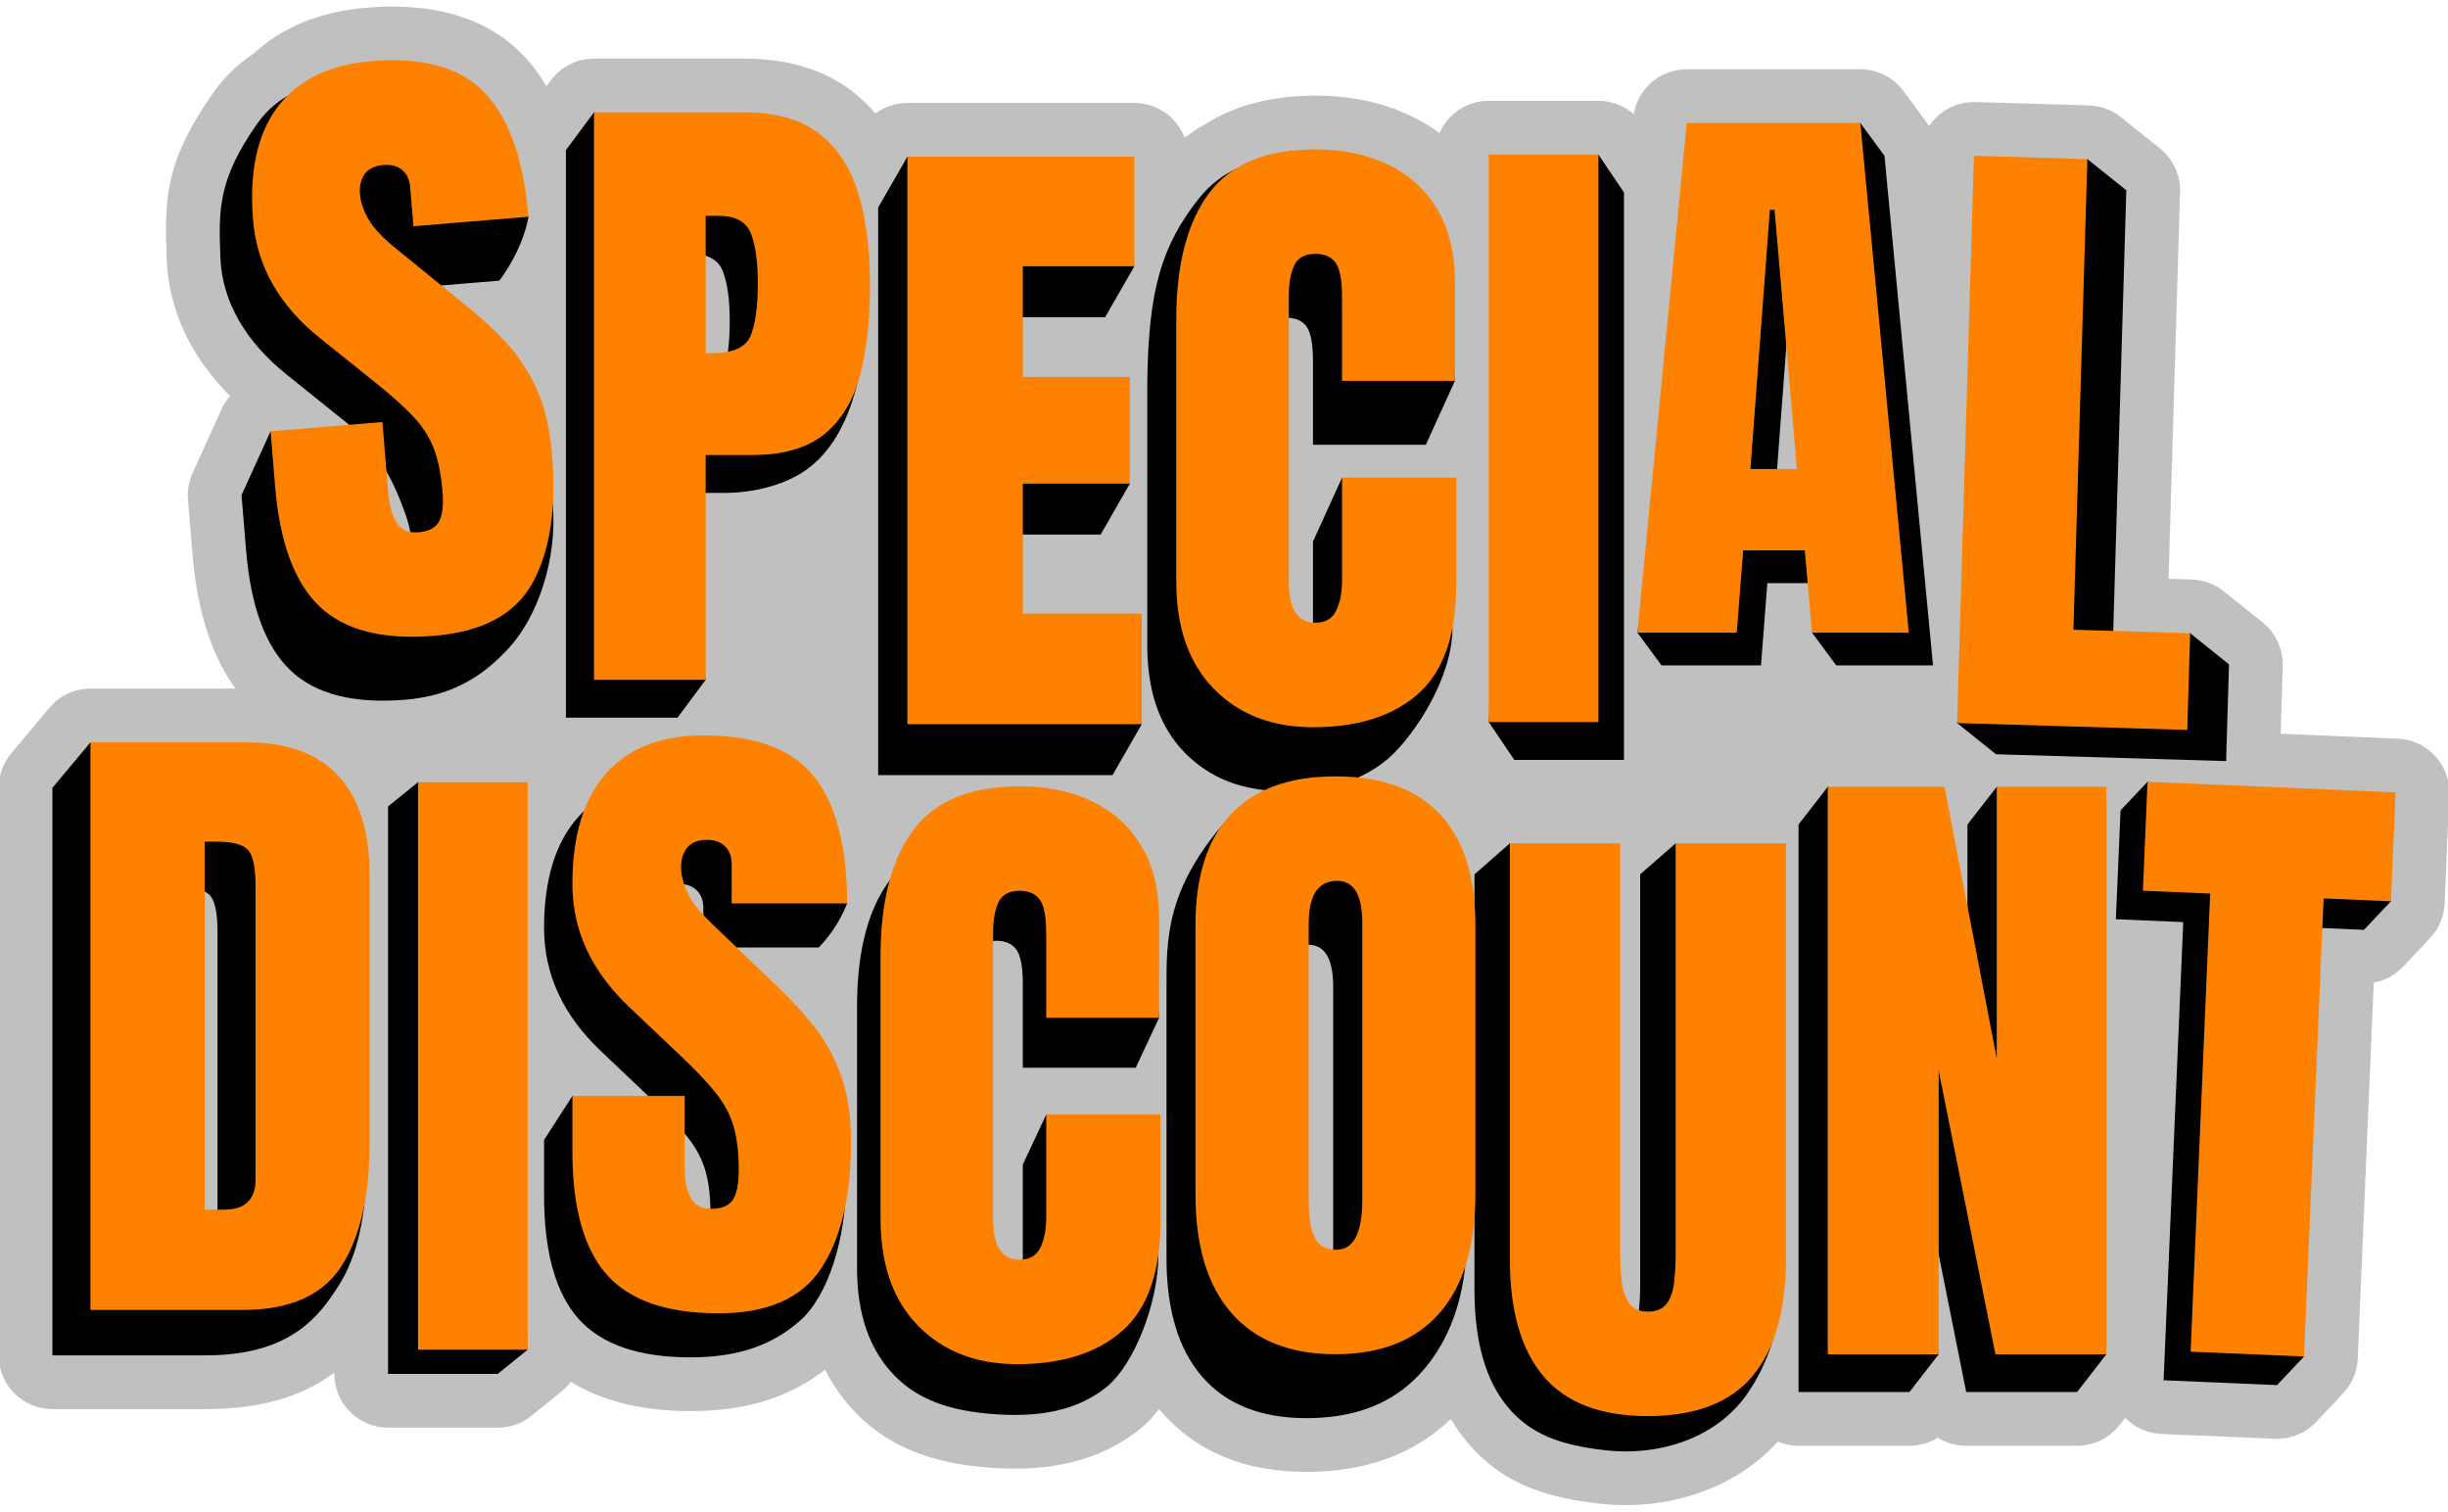
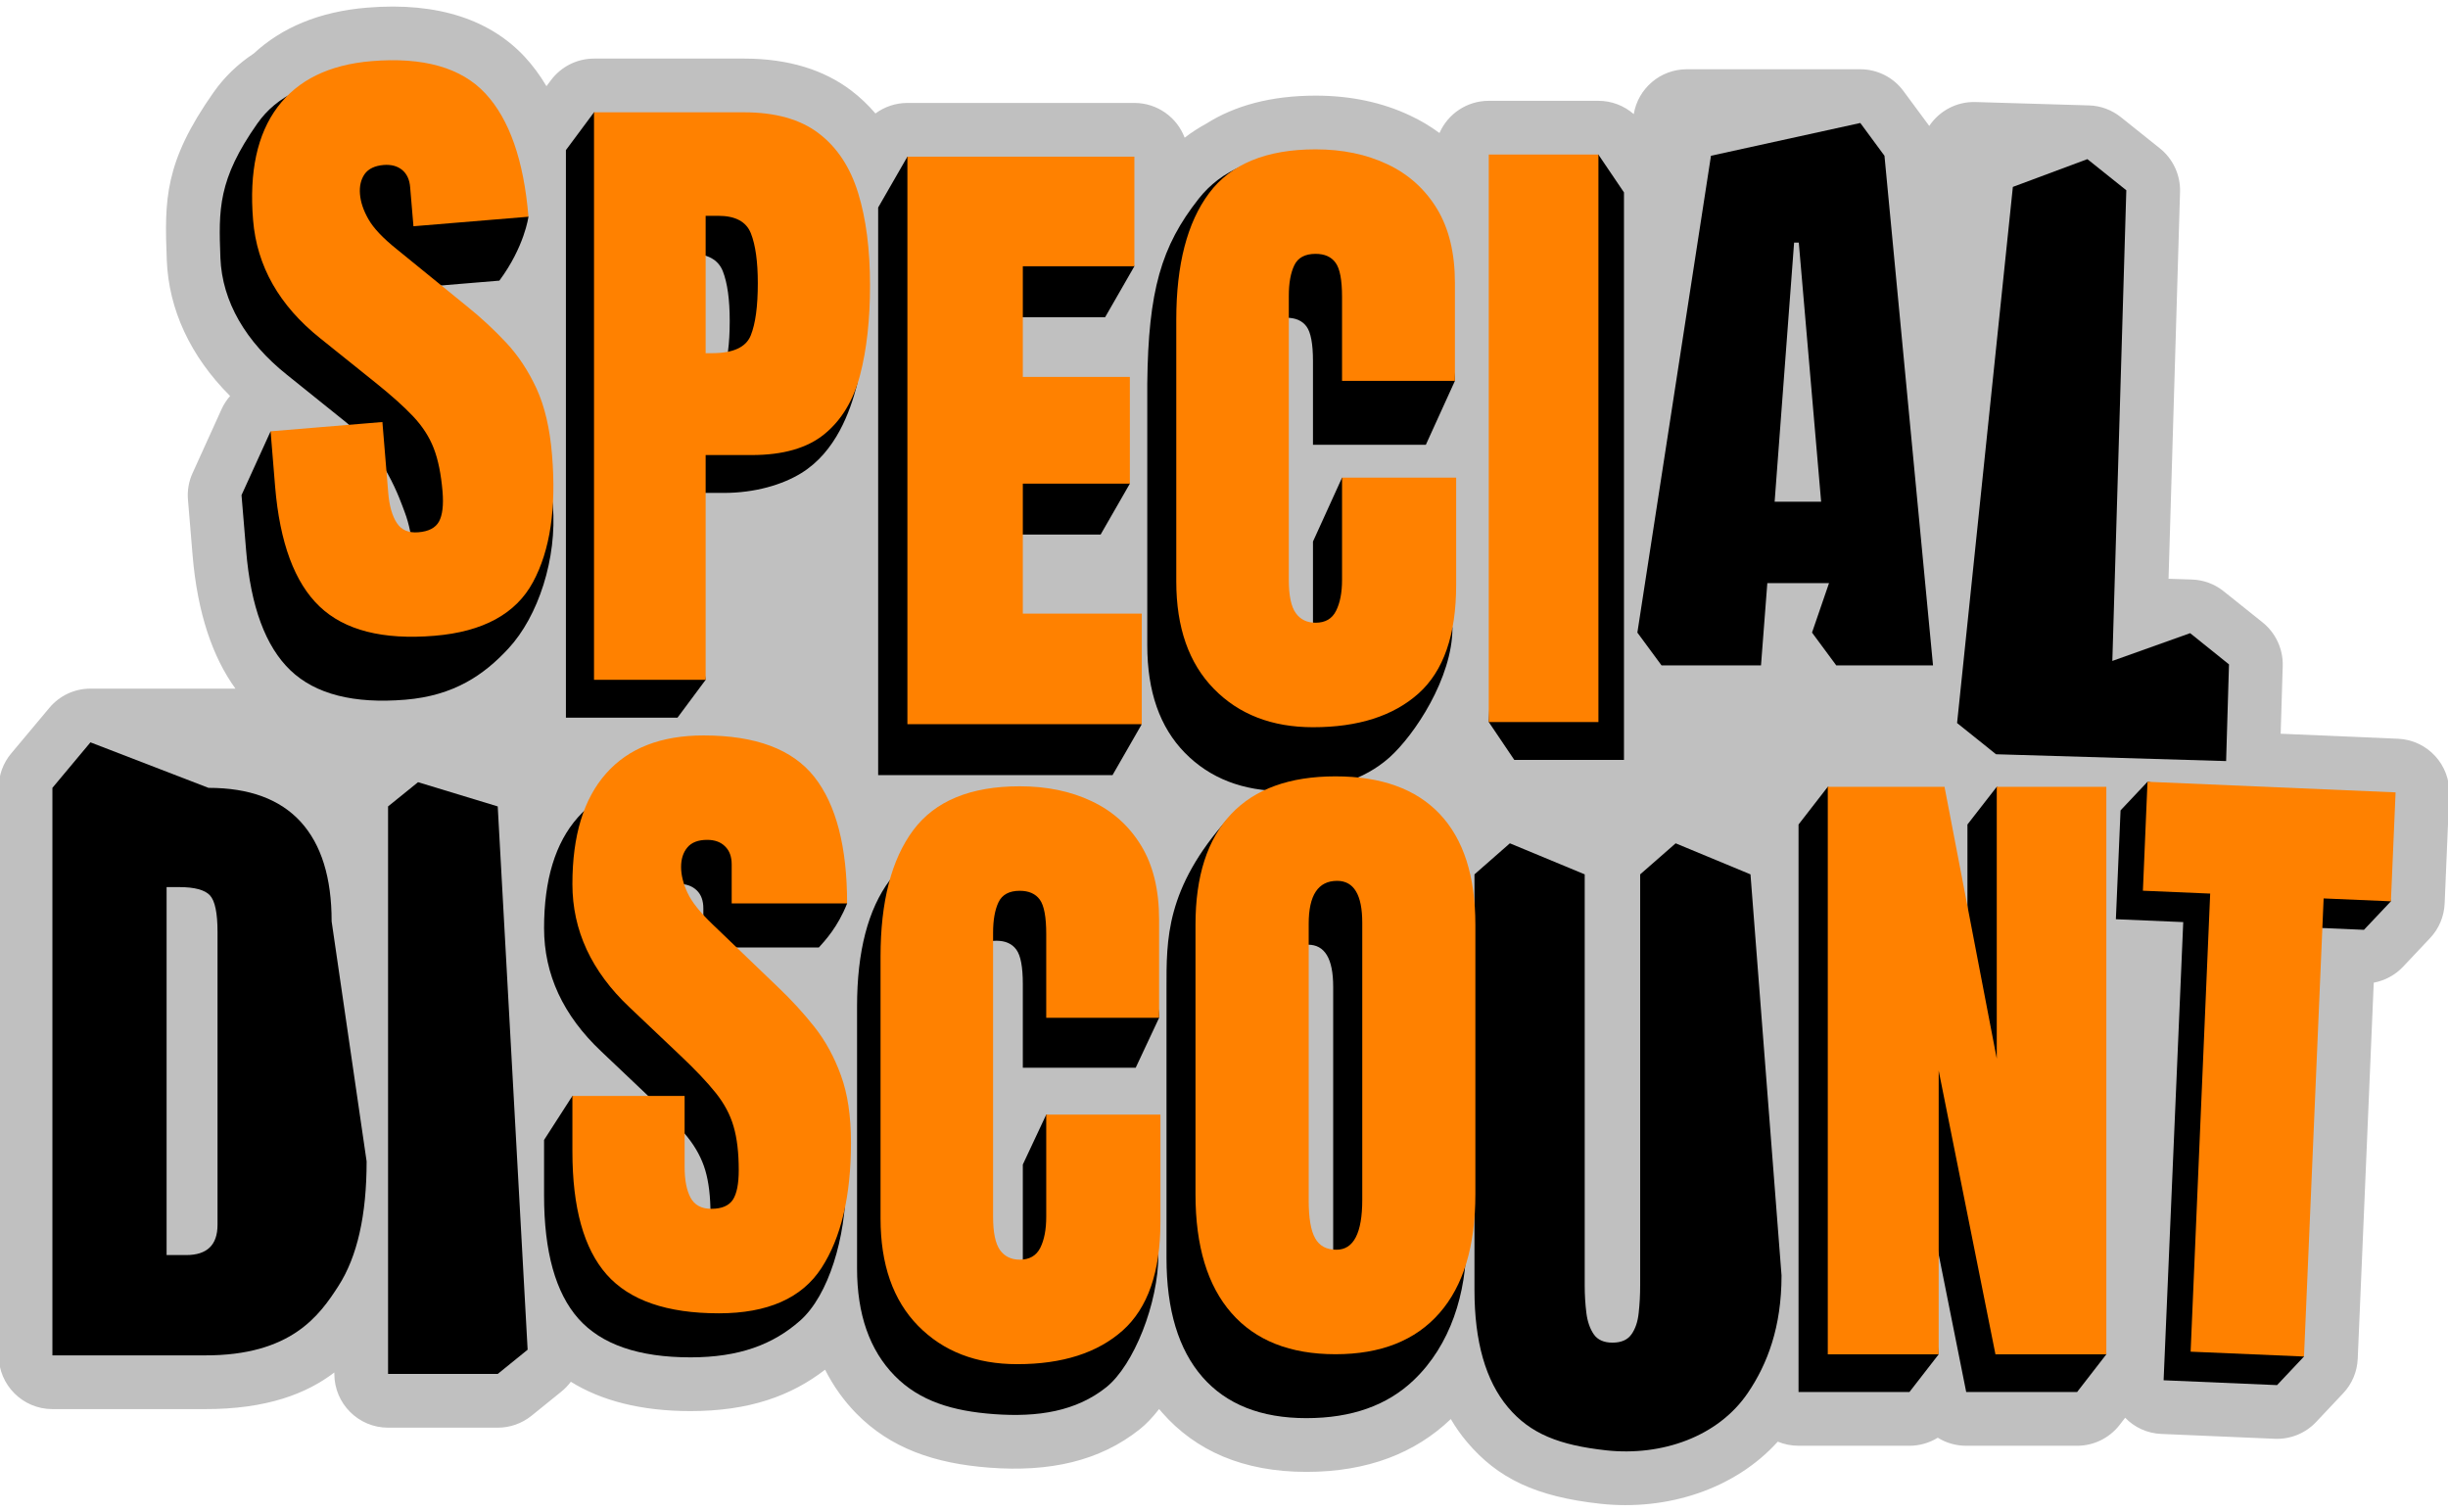
<svg xmlns="http://www.w3.org/2000/svg" clip-rule="evenodd" fill-rule="evenodd" height="18.4" preserveAspectRatio="xMidYMid meet" stroke-linejoin="round" stroke-miterlimit="2" version="1.0" viewBox="1.1 6.8 29.8 18.4" width="29.8" zoomAndPan="magnify">
  <g>
    <g id="change1_1">
      <path d="M3.901,11.62c-0.041,0.047 -0.076,0.1 -0.103,0.159l-0.353,0.778c-0.047,0.101 -0.066,0.213 -0.057,0.324l0.056,0.673c0.059,0.712 0.247,1.249 0.522,1.628l-1.765,0c-0.194,0 -0.377,0.086 -0.501,0.235l-0.463,0.553c-0.099,0.117 -0.153,0.266 -0.153,0.42l0,6.908c0,0.361 0.293,0.654 0.654,0.654l1.852,-0c0.763,0.002 1.247,-0.192 1.58,-0.446l-0,0.018c-0,0.361 0.293,0.654 0.654,0.654l1.335,0c0.149,0 0.294,-0.051 0.411,-0.145l0.361,-0.292c0.045,-0.036 0.084,-0.077 0.118,-0.122c0.365,0.227 0.847,0.357 1.456,0.357c0.714,-0 1.224,-0.184 1.639,-0.504c0.1,0.199 0.227,0.376 0.379,0.532c0.414,0.422 0.95,0.611 1.626,0.661c0.721,0.054 1.336,-0.076 1.828,-0.47c0.079,-0.063 0.157,-0.146 0.233,-0.244c0.012,0.014 0.023,0.027 0.035,0.041c0.408,0.466 0.987,0.724 1.758,0.724c0.746,-0 1.325,-0.229 1.758,-0.643c0.059,0.101 0.124,0.193 0.196,0.278c0.373,0.443 0.84,0.668 1.625,0.753c0.817,0.089 1.639,-0.18 2.159,-0.756c0.078,0.032 0.163,0.05 0.253,0.05l1.35,0c0.123,0 0.243,-0.035 0.345,-0.098c0.101,0.063 0.22,0.098 0.346,0.098l1.35,0c0.202,0 0.392,-0.093 0.516,-0.252l0.069,-0.089c0.112,0.116 0.267,0.19 0.44,0.197l1.381,0.059c0.189,0.008 0.373,-0.066 0.503,-0.204l0.328,-0.348c0.109,-0.114 0.172,-0.264 0.179,-0.421l0.195,-4.579c0.135,-0.025 0.26,-0.092 0.356,-0.193l0.328,-0.348c0.109,-0.114 0.172,-0.264 0.179,-0.421l0.056,-1.326c0.016,-0.361 -0.264,-0.666 -0.625,-0.681l-1.427,-0.061l0.025,-0.825c0.006,-0.205 -0.085,-0.401 -0.245,-0.53l-0.474,-0.379c-0.11,-0.089 -0.247,-0.139 -0.389,-0.143l-0.282,-0.009c-0,0 0.14,-4.709 0.14,-4.709c0.006,-0.205 -0.085,-0.402 -0.245,-0.53l-0.474,-0.379c-0.111,-0.089 -0.247,-0.14 -0.389,-0.144l-1.381,-0.041c-0.234,-0.007 -0.443,0.11 -0.564,0.291c-0.006,-0.009 -0.012,-0.018 -0.019,-0.026l-0.295,-0.399c-0.123,-0.167 -0.318,-0.265 -0.525,-0.265l-2.113,-0c-0.321,-0 -0.593,0.233 -0.645,0.546c-0.118,-0.103 -0.27,-0.162 -0.431,-0.162l-1.334,-0c-0.268,-0 -0.499,0.161 -0.6,0.392c-0.109,-0.081 -0.228,-0.152 -0.356,-0.212c-0.336,-0.159 -0.72,-0.243 -1.152,-0.243c-0.546,0 -0.986,0.123 -1.329,0.34c-0.094,0.051 -0.182,0.108 -0.265,0.172c-0.093,-0.247 -0.332,-0.423 -0.612,-0.423l-2.763,-0c-0.143,-0 -0.278,0.046 -0.389,0.128c-0.089,-0.104 -0.188,-0.198 -0.296,-0.28c-0.323,-0.245 -0.753,-0.388 -1.304,-0.388l-1.826,-0c-0.207,-0 -0.401,0.098 -0.525,0.264l-0.054,0.072c-0.079,-0.134 -0.168,-0.253 -0.264,-0.357c-0.409,-0.439 -1.038,-0.672 -1.919,-0.599c-0.586,0.048 -1.042,0.245 -1.381,0.559c-0.193,0.127 -0.357,0.285 -0.49,0.474c-0.599,0.852 -0.596,1.305 -0.568,2.038c0.023,0.603 0.288,1.174 0.771,1.656Z" fill="#c0c0c0" />
    </g>
    <g id="change2_1">
      <path d="M6.034,15.317c-0.628,0.052 -1.094,-0.067 -1.398,-0.357c-0.303,-0.29 -0.484,-0.776 -0.54,-1.46l-0.056,-0.673l0.354,-0.777l1.079,1.525c0.013,0.159 0.047,0.282 0.103,0.368c0.056,0.086 0.144,0.124 0.263,0.114c0.126,-0.011 0.209,-0.054 0.252,-0.131c0.042,-0.077 0.056,-0.199 0.042,-0.366c-0.017,-0.211 -0.053,-0.386 -0.106,-0.525c-0.054,-0.139 -0.242,-0.731 -0.767,-1.137l-0.667,-0.536c-0.498,-0.397 -0.789,-0.888 -0.81,-1.423c-0.022,-0.588 -0.031,-0.953 0.45,-1.636c0.237,-0.338 0.629,-0.517 1.145,-0.56c0.631,-0.052 2.155,1.695 2.155,1.695c-0,0 -0.047,0.364 -0.354,0.778l-1.4,0.116l-0.039,-0.473c-0.008,-0.094 -0.041,-0.165 -0.099,-0.213c-0.057,-0.048 -0.132,-0.068 -0.223,-0.06c-0.11,0.009 -0.187,0.046 -0.233,0.112c-0.046,0.065 -0.065,0.146 -0.057,0.243c0.008,0.096 0.043,0.198 0.104,0.306c0.062,0.108 0.175,0.229 0.341,0.362l0.858,0.697c0.171,0.138 0.331,0.286 0.478,0.443c0.147,0.157 0.27,0.344 0.369,0.56c0.099,0.216 0.525,0.32 0.552,0.641c0.053,0.646 -0.177,1.352 -0.541,1.744c-0.298,0.322 -0.663,0.574 -1.255,0.623Z" fill-rule="nonzero" />
    </g>
    <g id="change2_2">
      <path d="M7.989,15.536l0,-6.909l0.342,-0.46l1.484,0.46c0.382,0 0.685,0.085 0.908,0.256c0.224,0.17 0.384,0.412 0.481,0.726c0.097,0.314 0.145,0.688 0.145,1.122c0,0.419 0.262,0.453 0.181,0.763c-0.081,0.311 -0.254,0.806 -0.676,1.065c-0.229,0.141 -0.563,0.241 -0.945,0.241l-0.562,-0l0.343,2.275l-0.343,0.461l-1.358,-0Zm1.358,-3.976l0.079,-0c0.256,-0 0.413,-0.072 0.471,-0.216c0.058,-0.144 0.086,-0.356 0.086,-0.636c0,-0.262 -0.028,-0.464 -0.084,-0.607c-0.056,-0.142 -0.189,-0.214 -0.398,-0.214l-0.154,0l0,1.673Z" fill-rule="nonzero" />
    </g>
    <g id="change2_3">
      <path d="M11.79,16.235l-0,-6.909l0.356,-0.619l2.407,0.619l0.356,0.715l-0.356,0.62l-1.358,-0l-0,1.346l1.303,0l0.356,0.68l-0.356,0.62l-1.303,-0l-0,1.581l1.804,0.727l-0.356,0.62l-2.853,-0Z" fill-rule="nonzero" />
    </g>
    <g id="change2_4">
      <path d="M16.73,16.43c-0.5,-0 -0.902,-0.156 -1.207,-0.467c-0.305,-0.312 -0.457,-0.747 -0.457,-1.307l-0,-3.188c0.012,-1.131 0.171,-1.672 0.625,-2.248c0.275,-0.349 0.698,-0.534 1.298,-0.534c0.327,0 0.391,0.77 0.646,0.89c0.255,0.121 0.456,0.301 0.602,0.54c0.147,0.239 0.574,0.957 0.574,1.32l-0.354,0.778l-1.374,0l0,-1.021c0,-0.206 -0.026,-0.346 -0.078,-0.418c-0.053,-0.072 -0.134,-0.107 -0.244,-0.107c-0.128,-0 -0.214,0.046 -0.259,0.139c-0.044,0.093 -0.066,0.216 -0.066,0.371l-0,3.458c-0,0.191 0.028,0.326 0.084,0.404c0.056,0.079 0.137,0.118 0.241,0.118c0.118,-0 0.201,-0.048 0.25,-0.145c0.048,-0.097 0.072,-0.223 0.072,-0.377l0,-1.244l0.354,-0.778l1.036,0.778l0.308,1.051c0,0.608 -0.461,1.303 -0.767,1.577c-0.307,0.273 -0.734,0.41 -1.284,0.41Z" fill-rule="nonzero" />
    </g>
    <g id="change2_5">
      <path d="M19.534,16.05l-0.311,-0.461l0.311,-6.447l1.023,-0.461l0.312,0.461l-0,6.908l-1.335,0Z" fill-rule="nonzero" />
    </g>
    <g id="change2_6">
      <path d="M21.326,14.899l-0.294,-0.399l0.896,-5.804l1.818,-0.399l0.294,0.399l0.591,6.203l-1.178,-0l-0.295,-0.399l0.207,-0.602l-0.751,-0l-0.077,1.001l-1.211,-0Zm1.377,-1.992l0.566,0l-0.272,-3.154l-0.057,-0l-0.237,3.154Z" fill-rule="nonzero" />
    </g>
    <g id="change2_7">
      <path d="M25.398,15.981l-0.474,-0.38l0.679,-6.526l0.907,-0.338l0.474,0.379l-0.17,5.729l0.947,-0.338l0.473,0.38l-0.035,1.177l-2.801,-0.083Z" fill-rule="nonzero" />
    </g>
    <g id="change2_8">
      <path d="M1.738,23.298l0,-6.908l0.463,-0.554l1.437,0.554c0.497,-0 0.871,0.138 1.123,0.414c0.251,0.276 0.376,0.679 0.376,1.211l0.426,2.922c0,0.655 -0.114,1.16 -0.343,1.516c-0.229,0.356 -0.574,0.849 -1.629,0.845l-1.853,-0Zm1.39,-1.221l0.239,0c0.254,0 0.381,-0.123 0.381,-0.369l-0,-3.564c-0,-0.23 -0.031,-0.379 -0.092,-0.445c-0.062,-0.067 -0.187,-0.101 -0.375,-0.101l-0.153,0l-0,4.479Z" fill-rule="nonzero" />
    </g>
    <g id="change2_9">
      <path d="M5.824,23.524l0,-6.908l0.365,-0.295l0.97,0.295l0.364,6.613l-0.364,0.295l-1.335,0Z" fill-rule="nonzero" />
    </g>
    <g id="change2_10">
      <path d="M9.505,23.322c-0.63,-0 -1.085,-0.157 -1.364,-0.471c-0.278,-0.314 -0.418,-0.814 -0.418,-1.5l0,-0.675l0.345,-0.536l1.021,0.536l0,0.864c0,0.159 0.024,0.284 0.073,0.374c0.048,0.091 0.133,0.136 0.253,0.136c0.126,-0 0.213,-0.037 0.261,-0.11c0.049,-0.073 0.073,-0.194 0.073,-0.361c-0,-0.212 -0.021,-0.389 -0.063,-0.532c-0.042,-0.143 -0.115,-0.279 -0.218,-0.408c-0.103,-0.13 -0.247,-0.281 -0.43,-0.454l-0.62,-0.588c-0.463,-0.437 -0.695,-0.937 -0.695,-1.5c0,-0.589 0.137,-1.037 0.41,-1.346c0.274,-0.309 0.67,-0.463 1.188,-0.463c0.633,-0 1.083,0.168 1.348,0.506c0.173,0.22 0.683,0.635 0.743,1.003c-0.114,0.289 -0.269,0.452 -0.344,0.536l-1.406,-0l0,-0.475c0,-0.094 -0.026,-0.168 -0.08,-0.22c-0.054,-0.052 -0.126,-0.079 -0.218,-0.079c-0.11,0 -0.19,0.031 -0.241,0.093c-0.051,0.061 -0.077,0.14 -0.077,0.237c0,0.097 0.026,0.202 0.079,0.314c0.052,0.113 0.155,0.242 0.31,0.389l0.797,0.765c0.159,0.152 0.306,0.312 0.439,0.481c0.134,0.169 0.241,0.365 0.322,0.589c0.081,0.224 0.404,0.46 0.404,0.782c0,0.649 -0.208,1.358 -0.558,1.667c-0.329,0.29 -0.74,0.446 -1.334,0.446Z" fill-rule="nonzero" />
    </g>
    <g id="change2_11">
      <path d="M13.198,24.013c-0.499,-0.037 -0.902,-0.156 -1.207,-0.467c-0.305,-0.311 -0.458,-0.747 -0.458,-1.307l0,-3.187c0,-0.67 0.133,-1.183 0.399,-1.539c0.265,-0.356 0.698,-0.534 1.297,-0.534c0.327,0 0.618,0.06 0.873,0.181c0.256,0.12 0.456,0.3 0.603,0.539c0.146,0.24 0.505,1.127 0.505,1.49l-0.285,0.608l-1.374,0l-0,-1.02c-0,-0.207 -0.026,-0.346 -0.079,-0.418c-0.052,-0.072 -0.133,-0.108 -0.243,-0.108c-0.128,-0 -0.215,0.046 -0.259,0.139c-0.044,0.093 -0.067,0.217 -0.067,0.371l0,3.458c0,0.191 0.028,0.326 0.085,0.405c0.056,0.078 0.136,0.117 0.241,0.117c0.118,0 0.201,-0.048 0.249,-0.145c0.049,-0.097 0.073,-0.222 0.073,-0.377l-0,-1.244l0.285,-0.608l1.104,0.608l0.262,1.088c0,0.607 -0.303,1.356 -0.634,1.622c-0.367,0.294 -0.832,0.368 -1.37,0.328Z" fill-rule="nonzero" />
    </g>
    <g id="change2_12">
      <path d="M17.003,24.062c-0.552,-0 -0.974,-0.167 -1.266,-0.501c-0.291,-0.334 -0.437,-0.816 -0.437,-1.446l-0,-3.282c-0,-0.591 -0.015,-1.216 0.753,-2.075c0.28,-0.314 0.393,0.27 0.95,0.27c0.558,-0 0.981,0.153 1.27,0.459c0.289,0.306 0.434,0.755 0.434,1.346l0.244,3.079c-0,0.63 -0.192,1.259 -0.642,1.688c-0.321,0.306 -0.754,0.462 -1.306,0.462Zm0.012,-1.272c0.209,-0 0.314,-0.203 0.314,-0.609l0,-3.371c0,-0.341 -0.102,-0.511 -0.306,-0.511c-0.23,0 -0.345,0.174 -0.345,0.522l-0,3.368c-0,0.215 0.026,0.369 0.078,0.461c0.052,0.093 0.139,0.14 0.259,0.14Z" fill-rule="nonzero" />
    </g>
    <g id="change2_13">
      <path d="M20.653,24.454c-0.572,-0.063 -0.924,-0.201 -1.196,-0.524c-0.272,-0.324 -0.408,-0.799 -0.408,-1.427l-0,-5.06l0.431,-0.378l0.911,0.378l0,5.005c0,0.115 0.007,0.226 0.02,0.331c0.013,0.106 0.043,0.193 0.09,0.262c0.047,0.068 0.123,0.102 0.228,0.102c0.107,-0 0.184,-0.034 0.231,-0.101c0.047,-0.066 0.077,-0.153 0.088,-0.261c0.012,-0.107 0.018,-0.218 0.018,-0.333l0,-5.005l0.432,-0.378l0.911,0.378l0.378,4.883c-0,0.628 -0.172,1.077 -0.409,1.427c-0.363,0.537 -1.051,0.774 -1.725,0.701Z" fill-rule="nonzero" />
    </g>
    <g id="change2_14">
      <path d="M22.994,23.744l-0,-6.908l0.356,-0.459l1.064,0.459l0.636,3.309l0,-3.309l0.357,-0.459l0.978,0.459l0.356,6.449l-0.356,0.459l-1.35,0l-0.691,-3.454l0.356,2.995l-0.356,0.459l-1.35,0Z" fill-rule="nonzero" />
    </g>
    <g id="change2_15">
      <path d="M27.438,23.601l0.239,-5.577l-0.82,-0.035l0.057,-1.325l0.328,-0.348l2.691,0.477l0.272,0.978l-0.328,0.347l-0.82,-0.035l0.09,5.229l-0.328,0.348l-1.381,-0.059Z" fill-rule="nonzero" />
    </g>
    <g id="change3_1">
      <path d="M6.388,14.539c-0.628,0.052 -1.094,-0.067 -1.398,-0.357c-0.304,-0.29 -0.484,-0.776 -0.541,-1.459l-0.055,-0.673l1.361,-0.113l0.071,0.861c0.013,0.159 0.048,0.281 0.104,0.367c0.055,0.086 0.143,0.124 0.263,0.114c0.125,-0.01 0.209,-0.054 0.251,-0.131c0.042,-0.077 0.057,-0.199 0.043,-0.366c-0.018,-0.211 -0.053,-0.386 -0.107,-0.525c-0.053,-0.138 -0.137,-0.268 -0.251,-0.389c-0.113,-0.12 -0.269,-0.259 -0.465,-0.416l-0.667,-0.535c-0.498,-0.398 -0.77,-0.877 -0.816,-1.437c-0.049,-0.587 0.05,-1.046 0.297,-1.376c0.247,-0.33 0.629,-0.517 1.145,-0.56c0.631,-0.052 1.093,0.079 1.386,0.394c0.292,0.314 0.467,0.814 0.524,1.5l-1.4,0.116l-0.04,-0.473c-0.007,-0.094 -0.04,-0.165 -0.098,-0.213c-0.058,-0.047 -0.132,-0.067 -0.224,-0.06c-0.109,0.009 -0.187,0.047 -0.233,0.112c-0.045,0.066 -0.064,0.147 -0.056,0.243c0.008,0.097 0.042,0.199 0.104,0.307c0.061,0.107 0.175,0.228 0.341,0.361l0.857,0.697c0.172,0.138 0.331,0.286 0.478,0.443c0.147,0.157 0.27,0.344 0.37,0.56c0.099,0.217 0.162,0.485 0.188,0.806c0.054,0.647 -0.023,1.163 -0.232,1.549c-0.208,0.386 -0.608,0.604 -1.2,0.653Z" fill="#ff8100" fill-rule="nonzero" />
    </g>
    <g id="change3_2">
      <path d="M8.331,15.075l0,-6.908l1.826,-0c0.382,-0 0.685,0.085 0.908,0.255c0.224,0.17 0.384,0.412 0.481,0.726c0.097,0.314 0.145,0.688 0.145,1.123c0,0.418 -0.04,0.783 -0.121,1.093c-0.081,0.31 -0.226,0.55 -0.434,0.72c-0.208,0.17 -0.503,0.255 -0.885,0.255l-0.561,0l-0,2.736l-1.359,0Zm1.359,-3.976l0.078,-0c0.256,-0 0.413,-0.072 0.471,-0.216c0.058,-0.144 0.086,-0.356 0.086,-0.636c0,-0.261 -0.028,-0.464 -0.084,-0.606c-0.056,-0.143 -0.189,-0.214 -0.398,-0.214l-0.153,-0l-0,1.672Z" fill="#ff8100" fill-rule="nonzero" />
    </g>
    <g id="change3_3">
      <path d="M12.146,15.615l-0,-6.908l2.763,-0l-0,1.334l-1.358,0l-0,1.347l1.303,-0l0,1.299l-1.303,0l-0,1.582l1.448,-0l0,1.346l-2.853,0Z" fill="#ff8100" fill-rule="nonzero" />
    </g>
    <g id="change3_4">
      <path d="M17.084,15.652c-0.5,0 -0.903,-0.156 -1.207,-0.467c-0.305,-0.311 -0.458,-0.747 -0.458,-1.307l0,-3.187c0,-0.67 0.133,-1.183 0.399,-1.539c0.265,-0.356 0.698,-0.534 1.297,-0.534c0.327,0 0.618,0.06 0.873,0.181c0.256,0.12 0.456,0.3 0.603,0.539c0.146,0.24 0.22,0.541 0.22,0.905l-0,1.193l-1.374,0l-0,-1.02c-0,-0.207 -0.026,-0.346 -0.079,-0.418c-0.052,-0.072 -0.133,-0.108 -0.243,-0.108c-0.128,-0 -0.215,0.046 -0.259,0.139c-0.045,0.093 -0.067,0.217 -0.067,0.371l0,3.458c0,0.191 0.028,0.326 0.085,0.405c0.056,0.078 0.136,0.117 0.241,0.117c0.118,0 0.201,-0.048 0.249,-0.145c0.049,-0.097 0.073,-0.222 0.073,-0.377l-0,-1.244l1.389,-0l0,1.307c0,0.607 -0.153,1.047 -0.459,1.321c-0.306,0.273 -0.734,0.41 -1.283,0.41Z" fill="#ff8100" fill-rule="nonzero" />
    </g>
    <g id="change3_5">
      <path d="M19.223 8.681H20.558V15.589H19.223z" fill="#ff8100" fill-rule="nonzero" />
    </g>
    <g id="change3_6">
-       <path d="M21.032,14.5l0.601,-6.203l2.113,-0l0.59,6.203l-1.178,-0l-0.088,-1.001l-0.75,0l-0.078,1.001l-1.21,-0Zm1.376,-1.991l0.566,-0l-0.272,-3.155l-0.057,0l-0.237,3.155Z" fill="#ff8100" fill-rule="nonzero" />
-     </g>
+       </g>
    <g id="change3_7">
-       <path d="M24.924,15.601l0.205,-6.905l1.381,0.041l-0.17,5.728l1.421,0.042l-0.035,1.178l-2.802,-0.084Z" fill="#ff8100" fill-rule="nonzero" />
-     </g>
+       </g>
    <g id="change3_8">
-       <path d="M2.201,22.745l0,-6.909l1.9,0c0.497,0 0.871,0.138 1.123,0.414c0.251,0.276 0.376,0.68 0.376,1.211l0,3.235c0,0.654 -0.114,1.159 -0.343,1.515c-0.229,0.356 -0.63,0.534 -1.203,0.534l-1.853,-0Zm1.39,-1.221l0.239,-0c0.254,-0 0.381,-0.123 0.381,-0.369l-0,-3.564c-0,-0.23 -0.031,-0.379 -0.092,-0.446c-0.062,-0.066 -0.187,-0.1 -0.375,-0.1l-0.153,0l-0,4.479Z" fill="#ff8100" fill-rule="nonzero" />
-     </g>
+       </g>
    <g id="change3_9">
-       <path d="M6.189 16.321H7.524V23.229H6.189z" fill="#ff8100" fill-rule="nonzero" />
-     </g>
+       </g>
    <g id="change3_10">
      <path d="M9.85,22.786c-0.631,-0 -1.086,-0.157 -1.364,-0.471c-0.279,-0.315 -0.418,-0.814 -0.418,-1.5l-0,-0.675l1.366,-0l-0,0.863c-0,0.16 0.024,0.285 0.072,0.375c0.049,0.091 0.133,0.136 0.254,0.136c0.125,-0 0.212,-0.037 0.261,-0.11c0.048,-0.073 0.072,-0.194 0.072,-0.361c0,-0.212 -0.021,-0.39 -0.063,-0.532c-0.041,-0.143 -0.114,-0.279 -0.217,-0.408c-0.104,-0.13 -0.247,-0.281 -0.43,-0.454l-0.62,-0.588c-0.464,-0.438 -0.695,-0.937 -0.695,-1.5c-0,-0.589 0.136,-1.037 0.41,-1.346c0.273,-0.309 0.669,-0.463 1.187,-0.463c0.634,-0 1.083,0.168 1.349,0.506c0.265,0.337 0.398,0.85 0.398,1.539l-1.405,-0l-0,-0.475c-0,-0.095 -0.027,-0.168 -0.081,-0.22c-0.053,-0.053 -0.126,-0.079 -0.217,-0.079c-0.11,0 -0.191,0.031 -0.242,0.093c-0.051,0.061 -0.076,0.14 -0.076,0.237c-0,0.097 0.026,0.202 0.078,0.314c0.052,0.113 0.156,0.242 0.31,0.389l0.797,0.765c0.16,0.152 0.306,0.312 0.44,0.481c0.133,0.169 0.24,0.365 0.321,0.589c0.082,0.223 0.122,0.496 0.122,0.818c0,0.649 -0.12,1.157 -0.359,1.525c-0.239,0.368 -0.656,0.552 -1.25,0.552Z" fill="#ff8100" fill-rule="nonzero" />
    </g>
    <g id="change3_11">
      <path d="M13.483,23.405c-0.5,0 -0.902,-0.156 -1.207,-0.467c-0.305,-0.311 -0.457,-0.747 -0.457,-1.307l-0,-3.187c-0,-0.67 0.133,-1.183 0.398,-1.539c0.266,-0.356 0.698,-0.534 1.297,-0.534c0.328,0 0.619,0.06 0.874,0.181c0.255,0.12 0.456,0.3 0.602,0.539c0.147,0.24 0.22,0.541 0.22,0.905l0,1.193l-1.374,0l0,-1.02c0,-0.207 -0.026,-0.346 -0.078,-0.418c-0.052,-0.072 -0.134,-0.108 -0.244,-0.108c-0.128,-0 -0.214,0.046 -0.259,0.139c-0.044,0.093 -0.066,0.217 -0.066,0.371l-0,3.458c-0,0.191 0.028,0.326 0.084,0.405c0.056,0.078 0.137,0.117 0.241,0.117c0.118,0 0.201,-0.048 0.25,-0.145c0.048,-0.097 0.072,-0.222 0.072,-0.377l0,-1.244l1.39,-0l-0,1.307c-0,0.607 -0.153,1.047 -0.459,1.321c-0.307,0.273 -0.734,0.41 -1.284,0.41Z" fill="#ff8100" fill-rule="nonzero" />
    </g>
    <g id="change3_12">
      <path d="M17.357,23.284c-0.552,-0 -0.974,-0.167 -1.266,-0.501c-0.292,-0.333 -0.438,-0.815 -0.438,-1.446l0,-3.282c0,-0.591 0.145,-1.04 0.434,-1.346c0.289,-0.306 0.713,-0.459 1.27,-0.459c0.557,-0 0.981,0.153 1.27,0.459c0.289,0.306 0.433,0.755 0.433,1.346l0,3.282c0,0.631 -0.145,1.113 -0.437,1.446c-0.292,0.334 -0.714,0.501 -1.266,0.501Zm0.012,-1.272c0.209,0 0.314,-0.203 0.314,-0.608l-0,-3.372c-0,-0.34 -0.102,-0.51 -0.306,-0.51c-0.231,-0 -0.346,0.174 -0.346,0.522l0,3.368c0,0.214 0.026,0.368 0.079,0.461c0.052,0.093 0.138,0.139 0.259,0.139Z" fill="#ff8100" fill-rule="nonzero" />
    </g>
    <g id="change3_13">
-       <path d="M21.16,24.037c-0.575,-0 -0.999,-0.162 -1.271,-0.485c-0.273,-0.323 -0.409,-0.799 -0.409,-1.427l0,-5.06l1.343,0l-0,5.005c-0,0.115 0.006,0.226 0.019,0.332c0.013,0.106 0.044,0.193 0.091,0.261c0.047,0.068 0.123,0.102 0.227,0.102c0.108,-0 0.185,-0.034 0.232,-0.1c0.047,-0.067 0.076,-0.154 0.088,-0.261c0.012,-0.108 0.018,-0.219 0.018,-0.334l-0,-5.005l1.342,0l0,5.06c0,0.628 -0.136,1.104 -0.408,1.427c-0.272,0.323 -0.696,0.485 -1.272,0.485Z" fill="#ff8100" fill-rule="nonzero" />
-     </g>
+       </g>
    <g id="change3_14">
      <path d="M23.35,23.285l-0,-6.908l1.421,0l0.636,3.309l-0,-3.309l1.334,0l0,6.908l-1.35,0l-0.691,-3.454l0,3.454l-1.35,0Z" fill="#ff8100" fill-rule="nonzero" />
    </g>
    <g id="change3_15">
      <path d="M27.767,23.253l0.238,-5.576l-0.819,-0.035l0.056,-1.326l3.02,0.129l-0.057,1.326l-0.819,-0.035l-0.239,5.576l-1.38,-0.059Z" fill="#ff8100" fill-rule="nonzero" />
    </g>
  </g>
</svg>